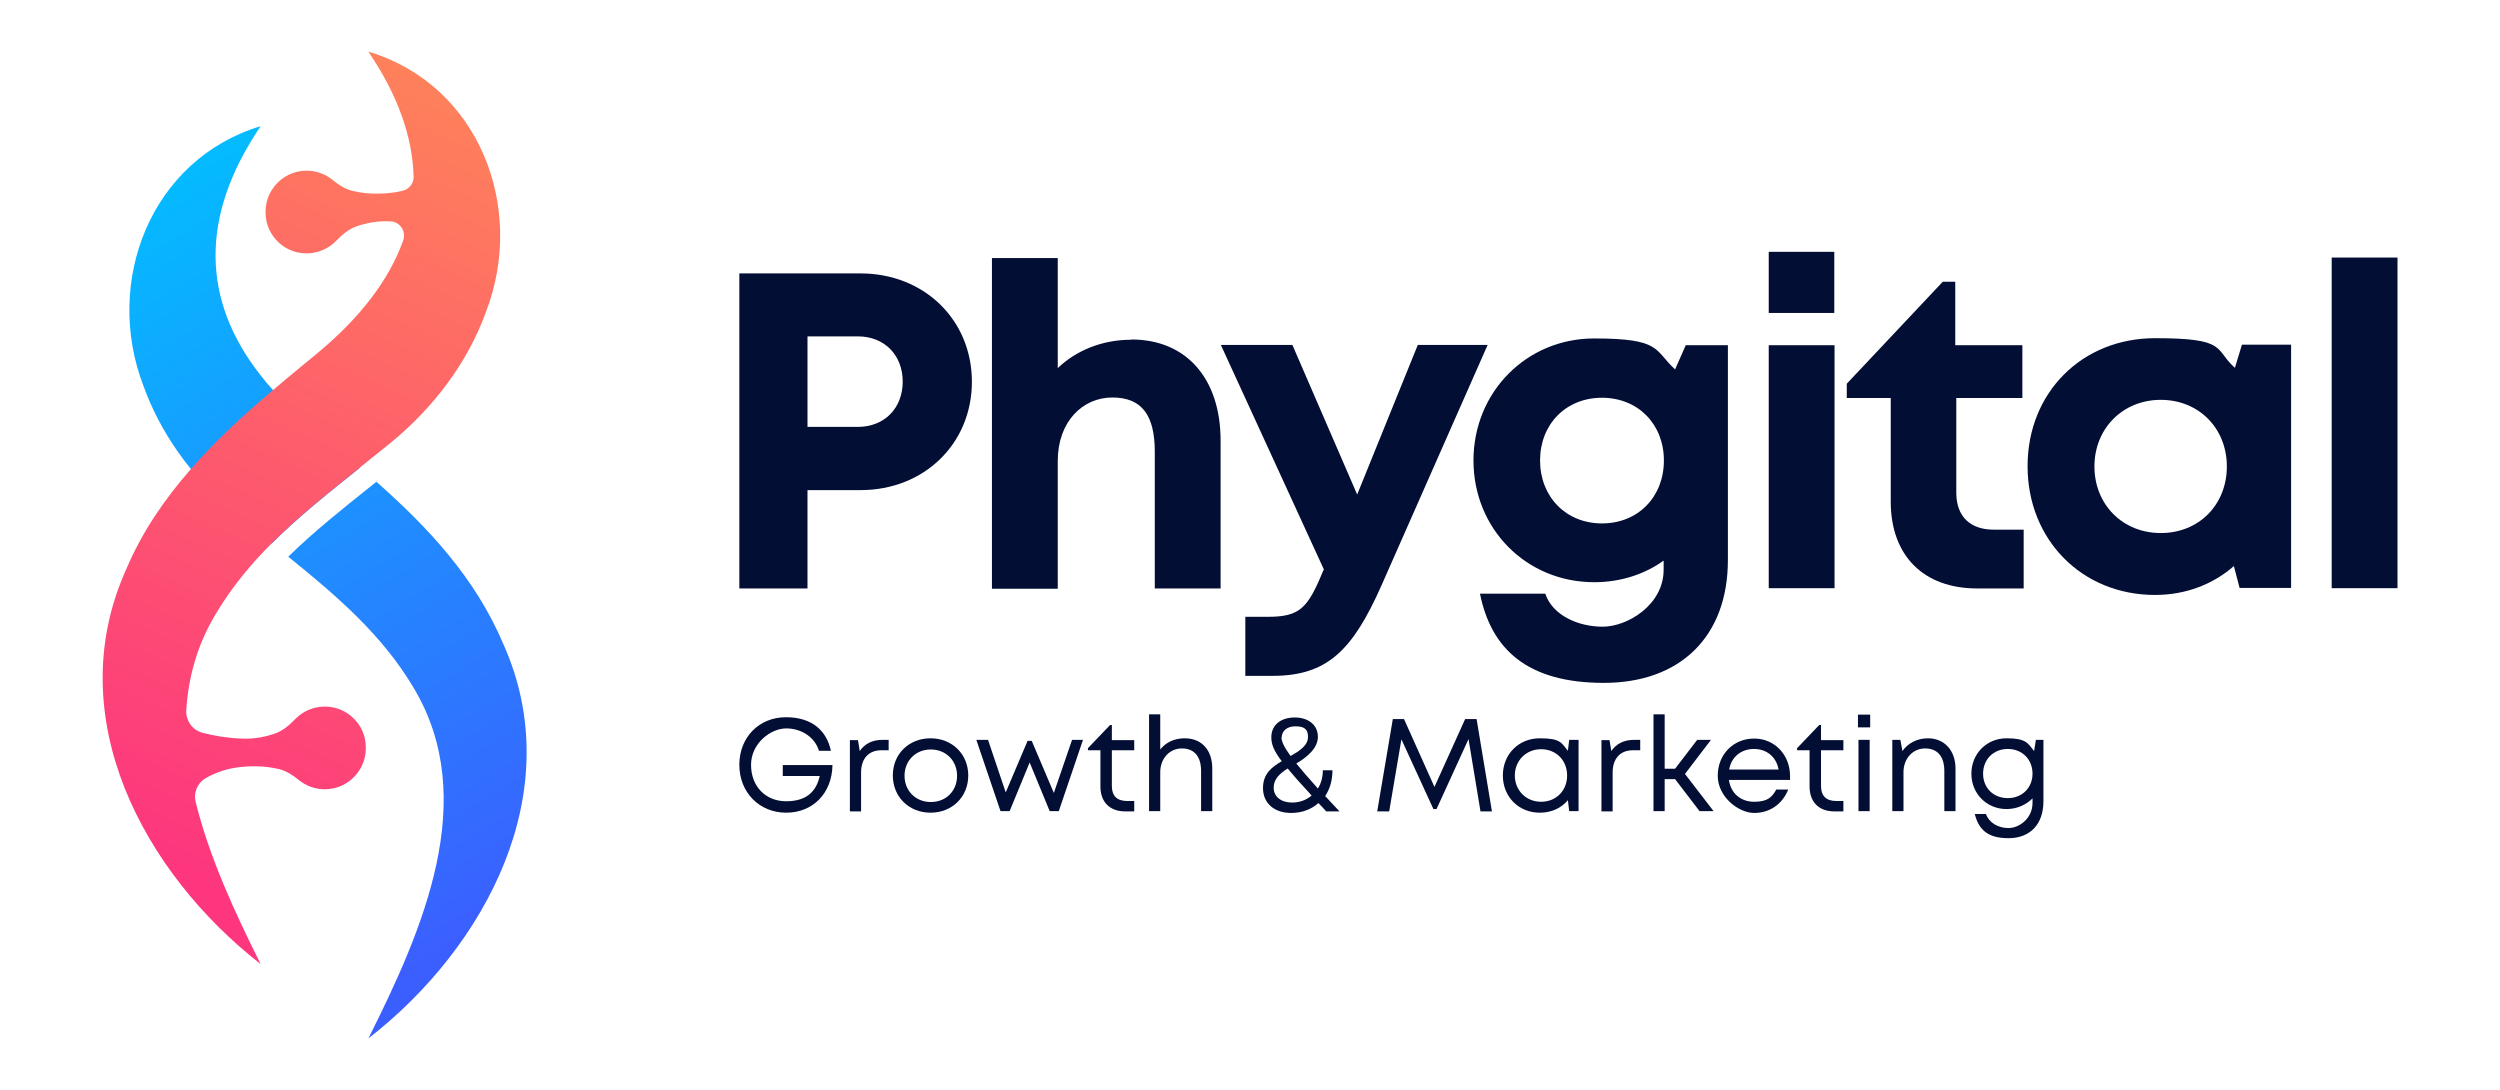
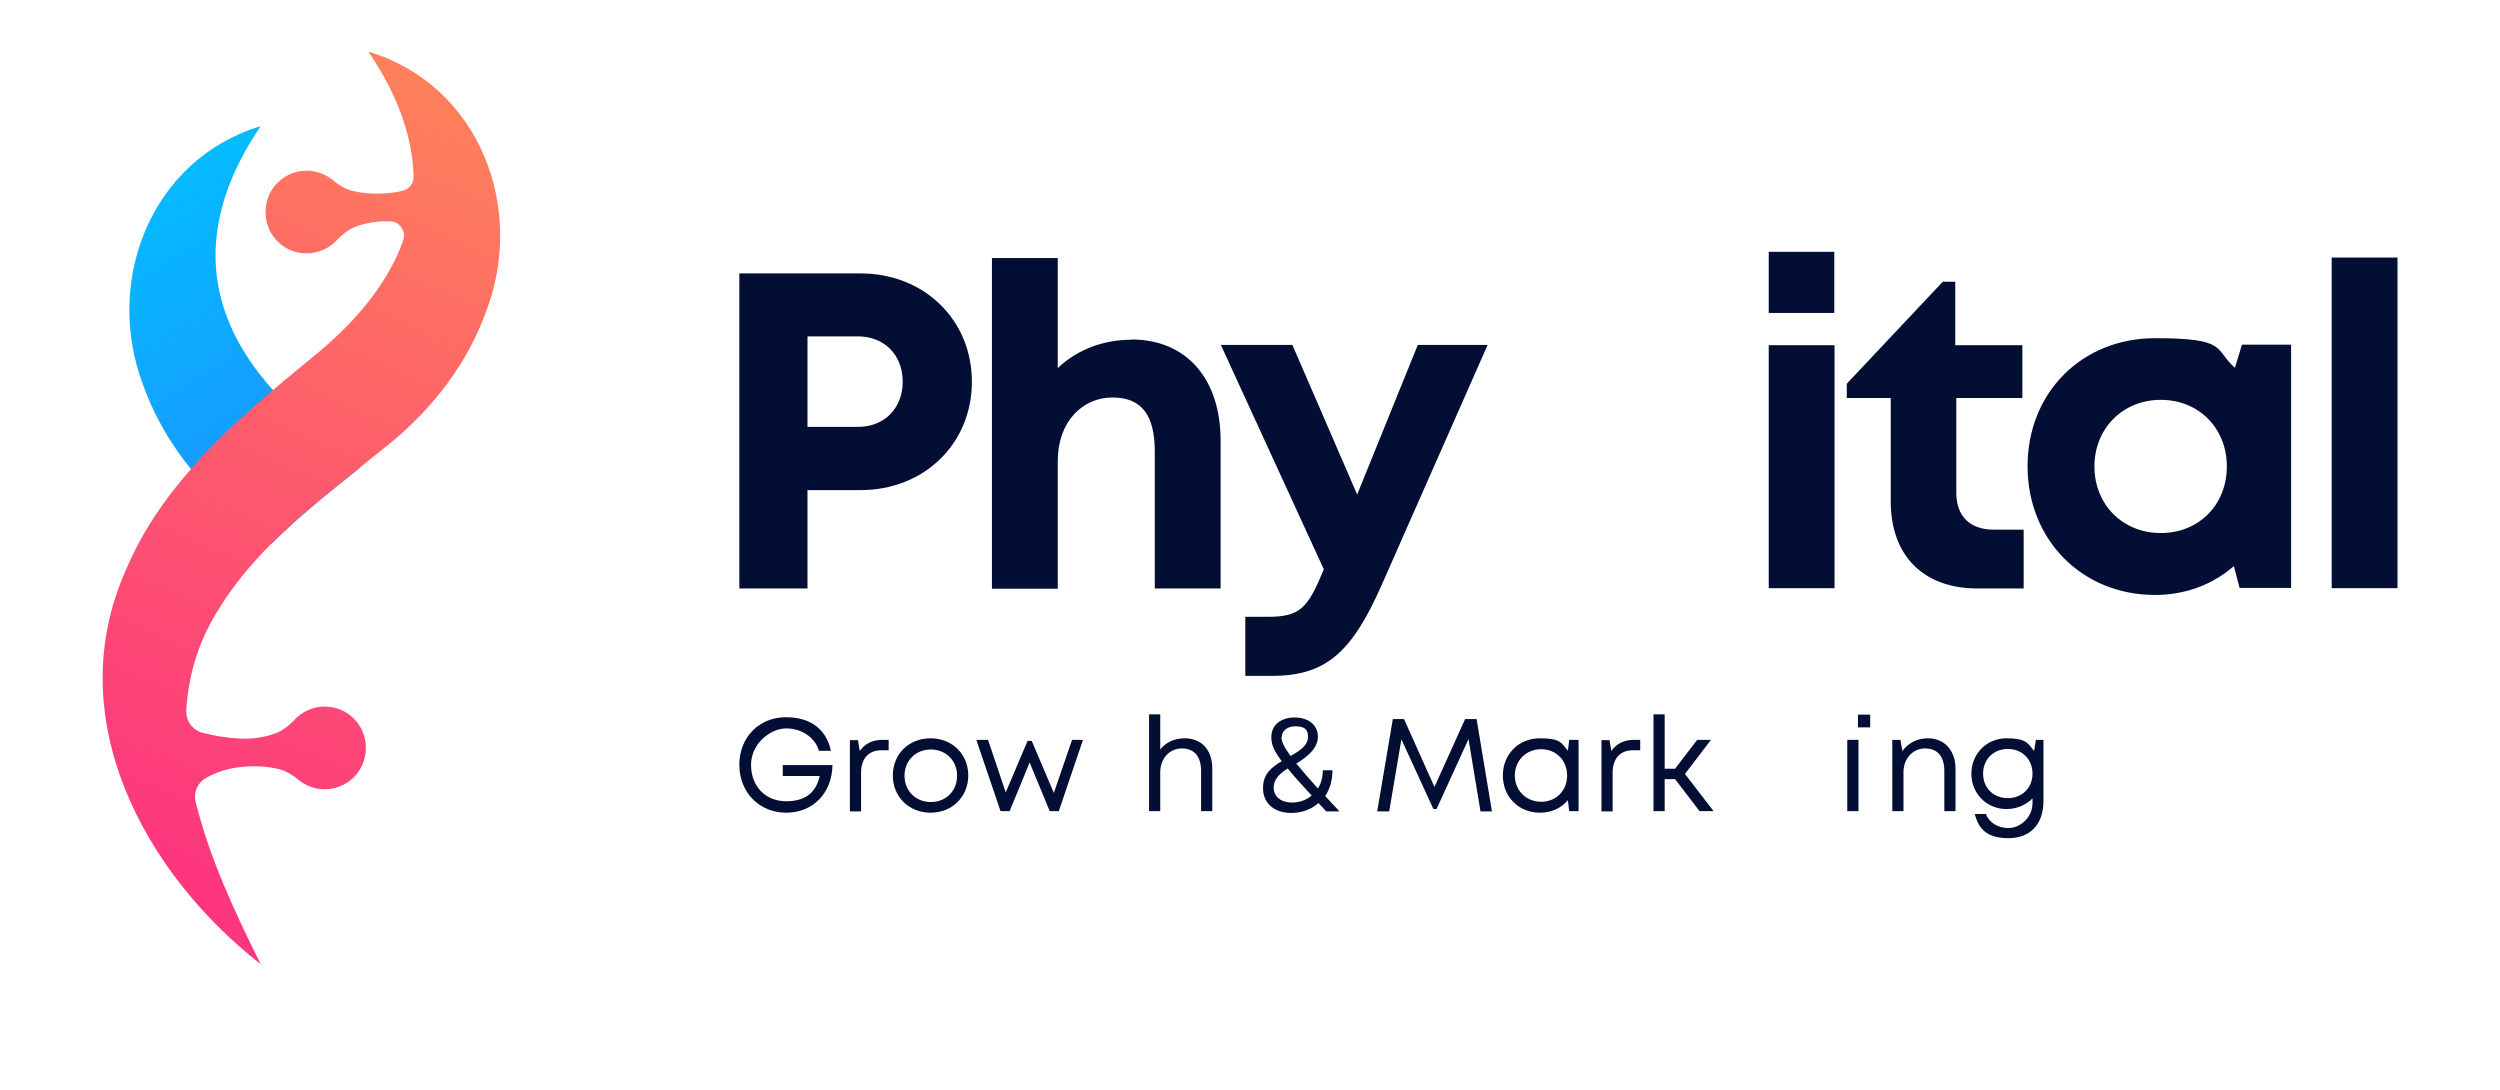
<svg xmlns="http://www.w3.org/2000/svg" id="Camada_1" viewBox="0 0 961 419">
  <defs>
    <style>      .st0 {        fill: url(#Gradiente_sem_nome);      }      .st1 {        fill: url(#Gradiente_sem_nome_2);      }      .st2 {        fill: url(#Gradiente_sem_nome_3);      }      .st3 {        fill: #030e35;      }    </style>
    <linearGradient id="Gradiente_sem_nome" data-name="Gradiente sem nome" x1="51.2" y1="364" x2="218.9" y2="83.6" gradientTransform="translate(0 420) scale(1 -1)" gradientUnits="userSpaceOnUse">
      <stop offset="0" stop-color="#01c0ff" />
      <stop offset="1" stop-color="#3b5fff" />
    </linearGradient>
    <linearGradient id="Gradiente_sem_nome_2" data-name="Gradiente sem nome 2" x1="19.7" y1="345.1" x2="187.5" y2="64.7" gradientTransform="translate(0 420) scale(1 -1)" gradientUnits="userSpaceOnUse">
      <stop offset="0" stop-color="#01c0ff" />
      <stop offset="1" stop-color="#3b5fff" />
    </linearGradient>
    <linearGradient id="Gradiente_sem_nome_3" data-name="Gradiente sem nome 3" x1="190.1" y1="388.7" x2="57" y2="92.6" gradientTransform="translate(0 420) scale(1 -1)" gradientUnits="userSpaceOnUse">
      <stop offset="0" stop-color="#fe835a" />
      <stop offset="1" stop-color="#fd367e" />
    </linearGradient>
  </defs>
  <g>
    <path class="st3" d="M373.6,146.7c0,23.9-18.4,41.7-42.8,41.7h-20.4v37.8h-26.2v-121.1h46.6c24.3,0,42.8,17.7,42.8,41.7h0ZM347,146.7c0-10.1-6.9-17.4-17.3-17.4h-19.3v34.8h19.3c10.4,0,17.3-7.3,17.3-17.4Z" />
    <path class="st3" d="M434.9,130.5c21.2,0,34.3,15.1,34.3,38.9v56.8h-25.3v-52.5c0-14-4.9-20.9-16.3-20.9s-21,9.2-21,24.4v49.1h-25.3v-127.1h25.3v42.3c7.1-6.8,17.1-10.9,28.2-10.9h0Z" />
    <path class="st3" d="M571.8,132.7l-40.7,92.2c-11.2,25.3-21,34.9-42,34.9h-10.4v-22.7h8.7c12.2,0,15.3-3.3,21.1-17.4l.4-.8-39.6-86.3h27.5l24.9,57.5,23.3-57.5h26.9Z" />
-     <path class="st3" d="M664.2,132.7v82.6c0,29.3-18.2,47.2-47.7,47.2s-43.3-13-47.6-34.3h25.1c2.8,8.4,12.7,12.7,22.1,12.7s23.4-8.3,23.4-21.9v-3.5c-7.4,5.3-16.6,8.3-26.7,8.3-26.1,0-46.4-20.5-46.4-46.8s20.4-46.9,46.4-46.9,23,4.5,31.1,11.9l4.1-9.3h16.4ZM639.6,177c0-13.9-9.9-24.1-23.8-24.1s-23.8,10.2-23.8,24.1,9.9,24.2,23.8,24.2,23.8-10.2,23.8-24.2h0Z" />
    <path class="st3" d="M679.9,132.7h25.3v93.4h-25.3v-93.4ZM679.9,96.8h25.2v23.5h-25.2v-23.5Z" />
    <path class="st3" d="M777.9,203.7v22.5h-17.9c-20.6,0-33.2-12.6-33.2-33.4v-39.8h-16.9v-5.5l36.9-39.2h4.8v24.4h25.8v20.3h-25.4v36.4c0,9,5.2,14.2,14.4,14.2h11.5Z" />
    <path class="st3" d="M880.7,132.6v93.4h-19.8l-2.2-8.4c-8,7-18.5,11.1-30.3,11.1-28.1,0-49-21.2-49-49.5s20.9-49.2,49-49.2,22.6,4.2,30.7,11.4l2.7-8.9h18.9,0ZM856,179.3c0-14.7-10.8-25.6-25.4-25.6s-25.5,11-25.5,25.6,10.8,25.6,25.5,25.6,25.4-10.9,25.4-25.6Z" />
    <path class="st3" d="M896.3,99h25.3v127.1h-25.3v-127.1h0Z" />
    <path class="st3" d="M320,294.2c-.2,10.7-7.5,18.2-17.8,18.2s-18-7.8-18-18.4,7.6-18.3,17.9-18.3,15.7,5.4,17.3,12.9h-4.6c-1.5-5.1-6.6-8.6-12.6-8.6s-13.5,5.8-13.5,14,5.5,14,13.5,14,11.6-3.9,12.9-9.7h-14.2v-4.2h19.1,0Z" />
    <path class="st3" d="M341.6,284.3v4.1h-2.8c-5,0-7.8,3.3-7.8,8.6v14.9h-4.3v-27.4h3.1l.7,4.2c1.9-2.8,4.8-4.3,8.8-4.3h2.4,0Z" />
    <path class="st3" d="M343.2,298.1c0-8.3,6.2-14.3,14.5-14.3s14.5,6.1,14.5,14.3-6.2,14.3-14.5,14.3-14.5-6.1-14.5-14.3ZM357.8,308.3c5.9,0,10.1-4.3,10.1-10.1s-4.3-10.1-10.1-10.1-10.1,4.3-10.1,10.1,4.3,10.1,10.1,10.1h0Z" />
    <path class="st3" d="M416.3,284.4l-9.3,27.4h-3.5l-7.7-18.7-7.7,18.7h-3.5l-9.3-27.4h4.5l6.8,20.2,8.4-19.8h1.6l8.5,20,7-20.4h4.4Z" />
-     <path class="st3" d="M436,307.9v4h-3.5c-5.9,0-9.5-3.6-9.5-9.6v-13.9h-4.8v-.8l8.5-8.9h.7v5.8h8.6v3.9h-8.6v13.8c0,3.7,2,5.7,5.8,5.7h3Z" />
    <path class="st3" d="M466,295.4v16.4h-4.3v-15.4c0-5.6-2.6-8.7-7.4-8.7s-8.3,4-8.3,9.1v15h-4.3v-37.2h4.3v13.5c2.1-2.7,5.4-4.3,9.4-4.3,6.5,0,10.6,4.5,10.6,11.6h0Z" />
    <path class="st3" d="M509.8,311.9c-1-1.1-2-2.2-3-3.2-2.7,2.4-6.3,3.8-10.5,3.8-6.5,0-10.8-3.8-10.8-9.5s3.4-8.1,7.2-10.4c-3.1-4.1-4-6.5-4-9.2,0-4.7,3.6-7.6,9-7.6s8.9,3,8.9,7.4-4.1,7.8-8.3,10.3c2.1,2.6,4.9,5.8,8.3,9.6,1.2-1.9,1.9-4.3,1.9-7h3.7c0,3.9-1,7.2-2.8,9.9,1.7,1.8,3.5,3.8,5.5,5.9h-4.9,0ZM496.7,308.5c2.9,0,5.5-1,7.5-2.7-4-4.3-7-7.7-9.2-10.4-3,1.9-5.4,4-5.4,7.4s2.8,5.7,7.1,5.7h0ZM492.6,283.4c0,1.7,1.1,3.9,3.5,7.2,3.5-2,6.7-4,6.7-7.4s-2.1-4-5-4-5.1,1.7-5.1,4.2h0Z" />
    <path class="st3" d="M569.1,311.9l-4.6-27.8-12.3,26.9h-1.2l-12.3-26.8-4.7,27.7h-4.6l6-35.5h4.3l11.7,26.1,11.8-26.1h4.4l5.9,35.5h-4.6,0Z" />
    <path class="st3" d="M606.8,284.4v27.4h-3.6l-.5-4.2c-2.5,3-6.3,4.8-10.8,4.8-8.1,0-14.2-6.1-14.2-14.3s6.1-14.3,14.2-14.3,8.3,1.8,10.8,4.8l.5-4.2h3.4ZM602.4,298.1c0-5.8-4.2-10.1-10-10.1s-10.1,4.4-10.1,10.1,4.3,10.1,10.1,10.1,10-4.3,10-10.1Z" />
    <path class="st3" d="M630.5,284.3v4.1h-2.8c-5,0-7.8,3.3-7.8,8.6v14.9h-4.3v-27.4h3.1l.7,4.2c1.9-2.8,4.8-4.3,8.8-4.3h2.4,0Z" />
    <path class="st3" d="M643.8,299.5h-3.9v12.3h-4.3v-37.2h4.3v20.9h4l8.5-11.1h5.3l-10,13.1,11,14.3h-5.4l-9.4-12.3h0Z" />
-     <path class="st3" d="M688,299.8h-23.4c.7,5.1,4.5,8.4,9.7,8.4s6.9-1.8,8.5-4.7h4.6c-2.3,5.7-7.2,9-13.1,9s-14-6.1-14-14.3,6-14.3,14-14.3,13.8,6.4,13.8,14.4,0,1,0,1.6ZM664.7,295.8h19c-.9-4.9-4.6-7.9-9.5-7.9s-8.7,3.1-9.5,7.9Z" />
-     <path class="st3" d="M708.6,307.9v4h-3.5c-5.9,0-9.5-3.6-9.5-9.6v-13.9h-4.8v-.8l8.5-8.9h.7v5.8h8.6v3.9h-8.6v13.8c0,3.7,2,5.7,5.8,5.7h3Z" />
-     <path class="st3" d="M714.2,274.7h4.7v4.9h-4.7v-4.9ZM714.4,284.4h4.3v27.4h-4.3v-27.4Z" />
+     <path class="st3" d="M714.2,274.7h4.7v4.9h-4.7v-4.9ZM714.4,284.4v27.4h-4.3v-27.4Z" />
    <path class="st3" d="M751.7,295.4v16.4h-4.3v-15.4c0-5.6-2.6-8.7-7.4-8.7s-8.3,4-8.3,9.1v15h-4.3v-27.4h3.1l.8,4.3c2.1-3,5.6-4.9,9.8-4.9,6.5,0,10.6,4.9,10.6,11.6h0Z" />
    <path class="st3" d="M785.5,284.4v23.6c0,8.8-5.1,14.2-13.4,14.2s-11.5-3.5-13-9.3h4.3c1.2,3.4,4.7,5.4,8.7,5.4s9.2-3.6,9.2-9.7v-1.7c-2.5,2.5-6,4.1-10,4.1-7.6,0-13.5-5.9-13.5-13.6s5.9-13.6,13.5-13.6,8.2,1.9,10.6,4.9l.7-4.3h2.9ZM781.3,297.4c0-5.5-4-9.5-9.5-9.5s-9.5,4-9.5,9.5,4,9.4,9.5,9.4,9.5-4,9.5-9.4Z" />
  </g>
  <g>
    <path class="st0" d="M119.6,164c-5.5-4.6-10.3-9.2-14.6-14-1.9-2.1-3.6-4.1-5.2-6.2-21.9-28.2-23.4-60.2.4-95.3-42.3,12.8-60.5,59.8-45,100,3.3,9.1,7.8,17.5,13.2,25.2,1.6,2.3,3.3,4.5,5,6.6,5.4,6.7,11.4,12.6,17.7,17.9,4.5,3.7,8.9,7.2,13.3,10.8,10.3-10.3,22-19.6,34-29.2-6.2-5.3-12.6-10.5-18.9-15.7h0Z" />
-     <path class="st1" d="M141.7,399c20.7-41.4,43-91.8,17.3-134.6-12-20.3-29.6-35.4-48.2-50.4,9.7-9.5,20.7-18.3,32-27.3.7-.5,1.3-1.1,1.9-1.5,19.9,17.6,38,36.9,48.8,62.4,25.4,56.7-6.9,116.6-51.8,151.5h0Z" />
    <path class="st2" d="M141.7,20c11.3,16.7,16.9,32.7,17.3,48,0,2.5-1.7,4.7-4.1,5.3-1.9.5-4.1.8-6.4,1-5.3.4-9.5-.1-12.9-.9-2.9-.7-5.4-2.3-7.7-4.2-2.7-2.2-6.2-3.6-10-3.6-10,0-17.8,9.2-15.4,19.7,1.3,5.6,5.8,10.2,11.4,11.6,6.1,1.5,11.8-.6,15.5-4.5,2.1-2.2,4.5-4.2,7.4-5.3,3.7-1.3,8.2-2.3,13.4-2h0c3.6.2,6,3.9,4.8,7.3-5.5,15.4-16.7,29.8-32.8,43.2-5.8,4.8-11.6,9.5-17.3,14.4-11.2,9.5-22,19.3-31.5,30.3-10.1,11.5-18.8,24.1-25,38.8-25.4,56.7,6.9,116.5,51.8,151.5-9.7-19.4-19.7-40.8-25-62.4-.9-3.5.7-7.3,3.9-9.1,3.7-2.1,8.6-4,15-4.4,5.3-.4,9.5.1,13,.9,2.9.7,5.4,2.3,7.7,4.2,2.7,2.2,6.2,3.6,10,3.6,10,0,17.8-9.2,15.4-19.7-1.3-5.6-5.8-10.2-11.4-11.6-6.1-1.5-11.8.6-15.5,4.5-2.1,2.2-4.5,4.2-7.4,5.3-3.7,1.3-8.2,2.3-13.4,2-5.2-.2-10.3-1.1-14.6-2.2-3.9-1-6.5-4.6-6.3-8.7.8-12.7,4.2-25.2,11.4-37.1,6-10.1,13.3-18.9,21.5-27.1,10.3-10.3,22-19.6,34-29.2,4.1-3.3,8.2-6.6,12.4-10,15.3-12.7,28.7-29.7,35.9-49.7,15.5-40.2-2.7-87.2-45-100h0Z" />
  </g>
</svg>